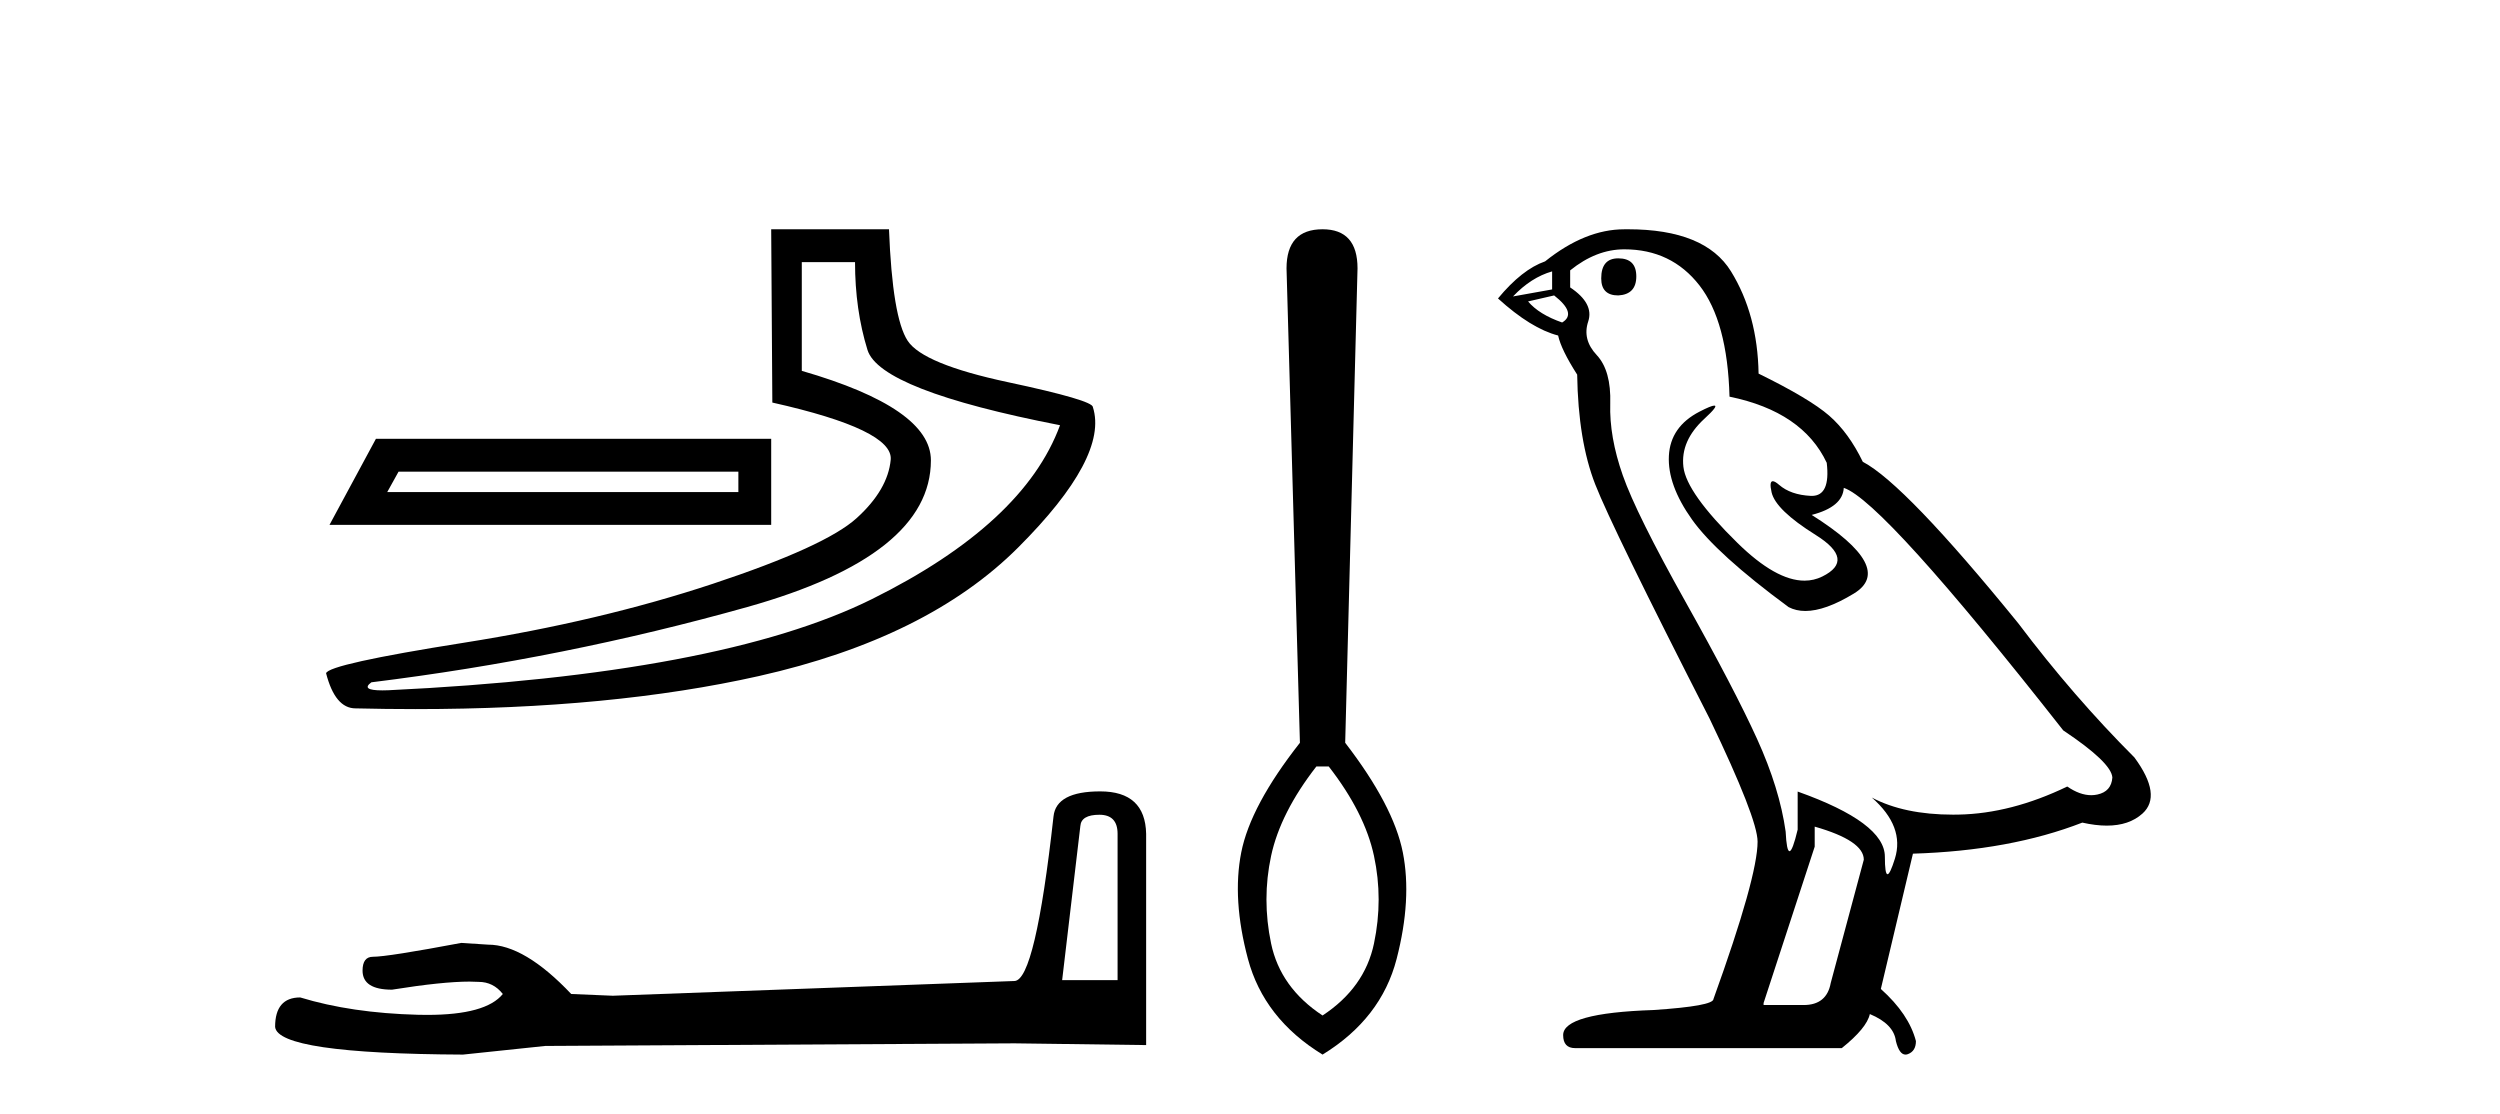
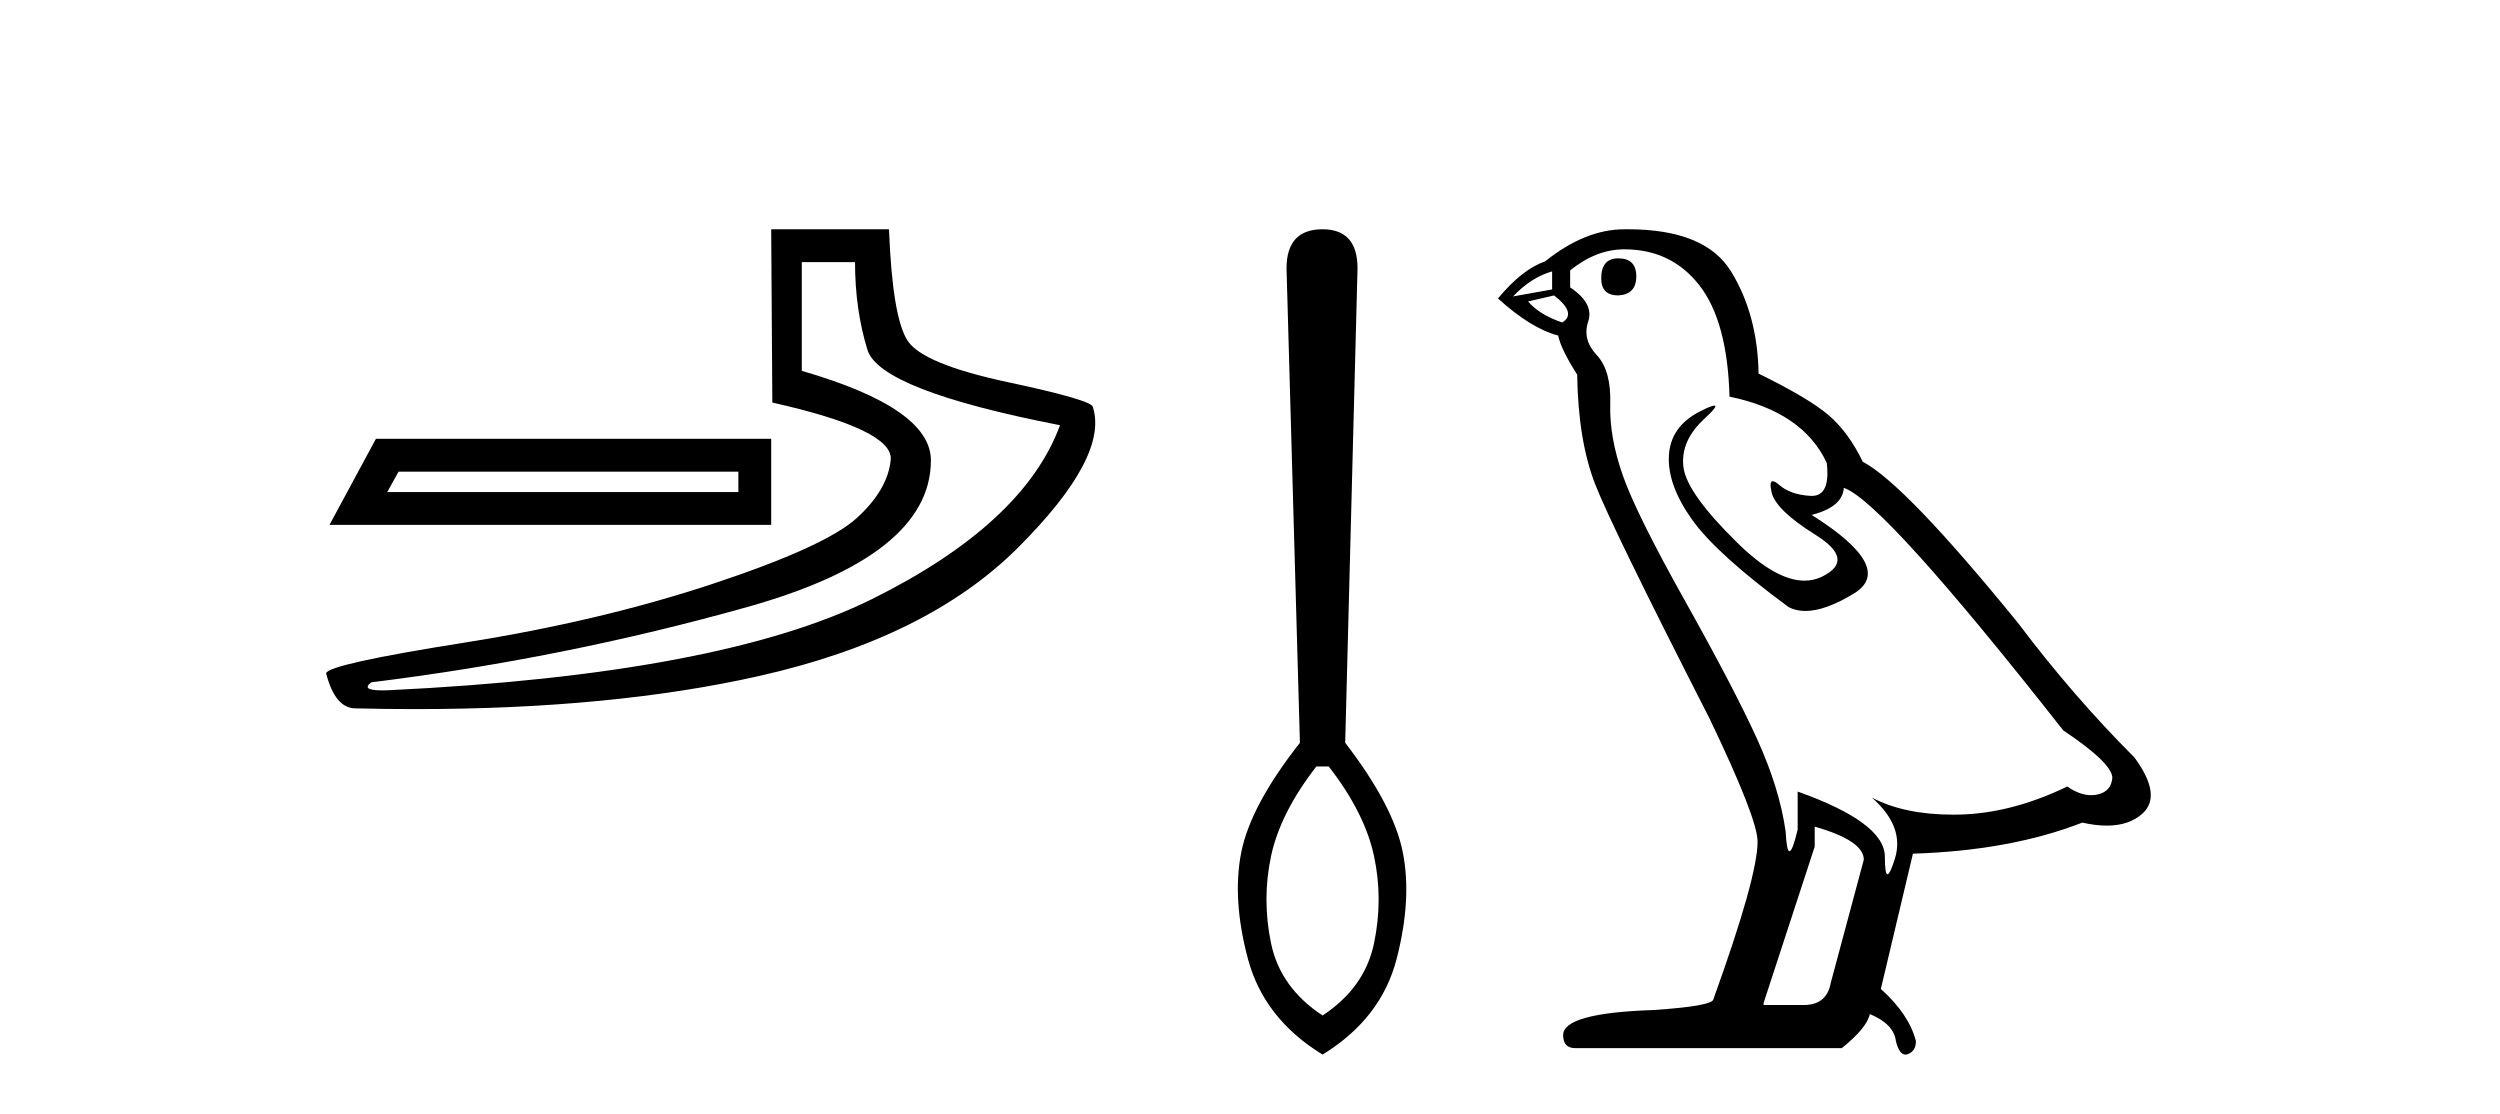
<svg xmlns="http://www.w3.org/2000/svg" width="92.0" height="41.0">
  <path d="M 27.172 17.357 L 27.172 18.107 L 14.251 18.107 L 14.667 17.357 ZM 13.834 16.148 L 12.125 19.316 L 28.38 19.316 L 28.38 16.148 ZM 31.465 9.646 Q 31.465 11.396 31.923 12.876 Q 32.382 14.356 39.009 15.648 Q 37.675 19.274 32.09 22.046 Q 26.505 24.817 14.292 25.401 Q 14.172 25.406 14.07 25.406 Q 13.259 25.406 13.667 25.109 Q 20.753 24.234 27.505 22.337 Q 34.257 20.441 34.257 16.94 Q 34.257 15.022 29.506 13.647 L 29.506 9.646 ZM 28.38 8.437 L 28.422 14.814 Q 32.882 15.814 32.778 16.919 Q 32.674 18.023 31.527 19.065 Q 30.381 20.108 26.234 21.483 Q 22.087 22.858 17.085 23.65 Q 12.083 24.442 12 24.776 Q 12.333 26.068 13.083 26.068 Q 14.204 26.095 15.284 26.095 Q 22.518 26.095 27.922 24.88 Q 34.132 23.484 37.467 20.149 Q 40.801 16.815 40.218 14.981 Q 40.218 14.731 37.092 14.064 Q 33.966 13.397 33.403 12.542 Q 32.84 11.688 32.715 8.437 Z" style="fill:#000000;stroke:none" />
-   <path d="M 40.458 29.983 Q 41.127 29.983 41.127 30.684 L 41.127 36.069 L 39.087 36.069 L 39.757 30.398 Q 39.788 29.983 40.458 29.983 ZM 40.489 29.123 Q 38.864 29.123 38.769 30.047 Q 38.1 36.069 37.335 36.101 L 22.551 36.643 L 21.021 36.579 Q 19.301 34.763 17.962 34.763 Q 17.484 34.731 16.975 34.699 Q 14.266 35.209 13.725 35.209 Q 13.342 35.209 13.342 35.719 Q 13.342 36.42 14.426 36.42 Q 16.286 36.123 17.279 36.123 Q 17.46 36.123 17.612 36.133 Q 18.154 36.133 18.504 36.579 Q 17.883 37.348 15.723 37.348 Q 15.557 37.348 15.382 37.344 Q 12.928 37.28 11.048 36.706 Q 10.124 36.706 10.124 37.79 Q 10.22 38.777 17.038 38.809 L 20.065 38.491 L 37.335 38.395 L 42.178 38.459 L 42.178 30.684 Q 42.146 29.123 40.489 29.123 Z" style="fill:#000000;stroke:none" />
  <path d="M 48.897 28.205 C 49.781 29.342 50.336 30.44 50.563 31.5 C 50.791 32.561 50.791 33.634 50.563 34.719 C 50.336 35.805 49.705 36.689 48.67 37.37 C 47.635 36.689 47.003 35.805 46.776 34.719 C 46.549 33.634 46.549 32.561 46.776 31.5 C 47.003 30.44 47.559 29.342 48.443 28.205 ZM 48.67 8.437 C 47.786 8.437 47.344 8.917 47.344 9.876 L 47.837 27.334 C 46.625 28.875 45.905 30.219 45.678 31.368 C 45.451 32.516 45.533 33.823 45.924 35.287 C 46.315 36.752 47.231 37.926 48.67 38.809 C 50.109 37.926 51.018 36.752 51.396 35.287 C 51.775 33.823 51.851 32.516 51.624 31.368 C 51.396 30.219 50.69 28.875 49.503 27.334 L 49.957 9.876 C 49.957 8.917 49.528 8.437 48.67 8.437 Z" style="fill:#000000;stroke:none" />
  <path d="M 59.552 9.507 Q 58.925 9.507 58.925 10.245 Q 58.925 10.872 59.552 10.872 Q 60.216 10.835 60.216 10.171 Q 60.216 9.507 59.552 9.507 ZM 57.118 9.987 L 57.118 10.651 L 55.679 10.909 Q 56.343 10.208 57.118 9.987 ZM 57.192 10.872 Q 58.04 11.536 57.487 11.868 Q 56.638 11.573 56.233 11.093 L 57.192 10.872 ZM 59.773 9.175 Q 61.507 9.175 62.54 10.503 Q 63.572 11.831 63.646 14.597 Q 66.339 15.15 67.224 17.031 Q 67.367 18.249 66.675 18.249 Q 66.655 18.249 66.634 18.248 Q 65.896 18.211 65.472 17.843 Q 65.318 17.709 65.239 17.709 Q 65.101 17.709 65.195 18.119 Q 65.343 18.765 66.818 19.687 Q 68.293 20.609 67.058 21.217 Q 66.751 21.368 66.405 21.368 Q 65.355 21.368 63.941 19.982 Q 62.06 18.138 61.949 17.179 Q 61.839 16.22 62.724 15.408 Q 63.25 14.926 63.086 14.926 Q 62.973 14.926 62.54 15.15 Q 61.47 15.703 61.415 16.773 Q 61.359 17.843 62.263 19.115 Q 63.167 20.388 65.822 22.342 Q 66.094 22.484 66.437 22.484 Q 67.166 22.484 68.22 21.844 Q 69.769 20.904 66.67 18.949 Q 67.814 18.654 67.851 17.953 Q 69.289 18.433 75.928 26.879 Q 77.698 28.059 77.735 28.612 Q 77.698 29.129 77.182 29.239 Q 77.071 29.263 76.957 29.263 Q 76.539 29.263 76.075 28.944 Q 74.01 29.94 72.074 29.977 Q 71.972 29.979 71.872 29.979 Q 70.071 29.979 68.883 29.35 L 68.883 29.35 Q 70.101 30.42 69.732 31.6 Q 69.553 32.172 69.461 32.172 Q 69.363 32.172 69.363 31.526 Q 69.363 30.272 66.154 29.129 L 66.154 30.53 Q 65.965 31.324 65.854 31.324 Q 65.747 31.324 65.712 30.604 Q 65.49 29.018 64.66 27.192 Q 63.831 25.367 62.023 22.139 Q 60.216 18.912 59.718 17.492 Q 59.22 16.072 59.257 14.855 Q 59.294 13.638 58.759 13.066 Q 58.224 12.495 58.446 11.831 Q 58.667 11.167 57.782 10.577 L 57.782 9.95 Q 58.741 9.175 59.773 9.175 ZM 66.781 30.42 Q 68.588 30.936 68.588 31.637 L 67.371 36.173 Q 67.224 36.985 66.375 36.985 L 64.9 36.985 L 64.9 36.911 L 66.781 31.157 L 66.781 30.42 ZM 59.907 8.437 Q 59.84 8.437 59.773 8.438 Q 58.335 8.438 56.86 9.618 Q 56.011 9.913 55.126 10.983 Q 56.343 12.089 57.339 12.347 Q 57.45 12.864 58.04 13.786 Q 58.077 16.22 58.704 17.824 Q 59.331 19.429 62.908 26.436 Q 64.679 30.124 64.679 30.973 Q 64.679 32.264 63.056 36.763 Q 63.056 37.022 60.843 37.169 Q 57.524 37.28 57.524 38.091 Q 57.524 38.571 57.966 38.571 L 67.777 38.571 Q 68.699 37.833 68.81 37.317 Q 69.695 37.685 69.769 38.312 Q 69.893 38.809 70.122 38.809 Q 70.165 38.809 70.211 38.792 Q 70.506 38.681 70.506 38.312 Q 70.248 37.317 69.215 36.394 L 70.396 31.415 Q 73.973 31.305 76.629 30.272 Q 77.12 30.383 77.53 30.383 Q 78.35 30.383 78.842 29.94 Q 79.579 29.276 78.547 27.875 Q 76.297 25.625 74.268 22.932 Q 70.101 17.806 68.551 16.994 Q 68.035 15.925 67.316 15.298 Q 66.597 14.671 64.716 13.749 Q 64.679 11.573 63.701 9.987 Q 62.746 8.437 59.907 8.437 Z" style="fill:#000000;stroke:none" />
</svg>